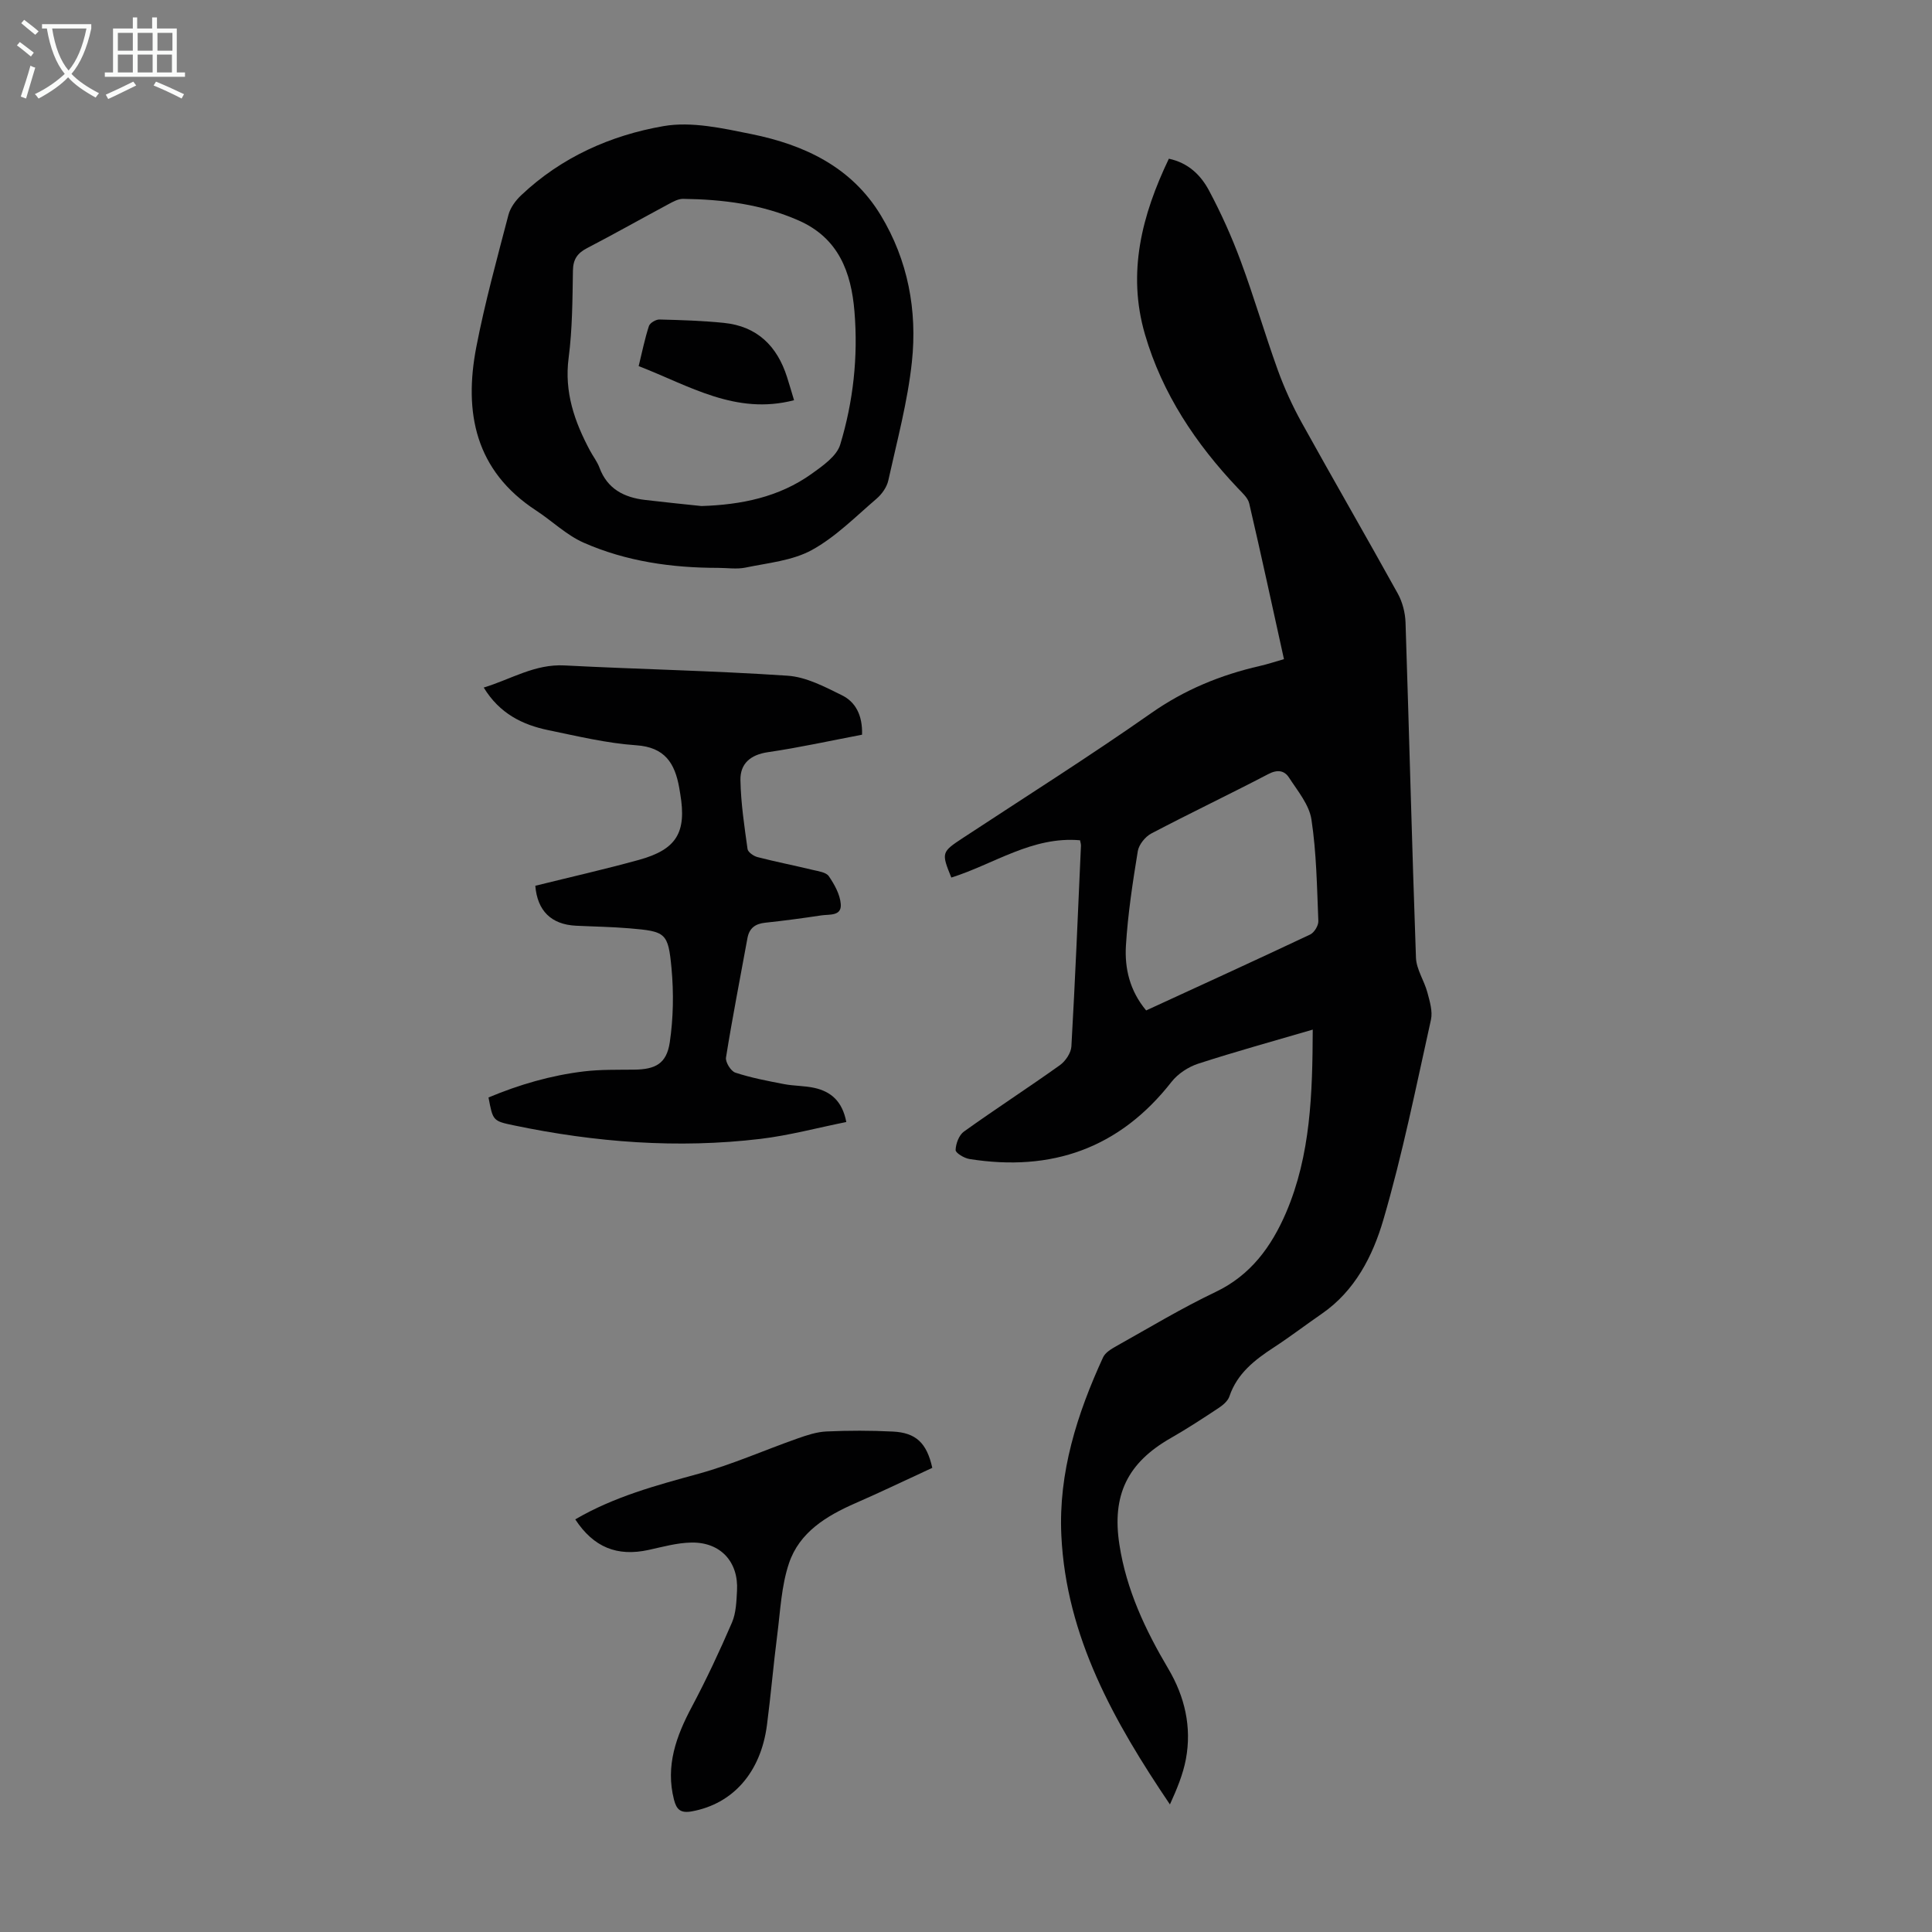
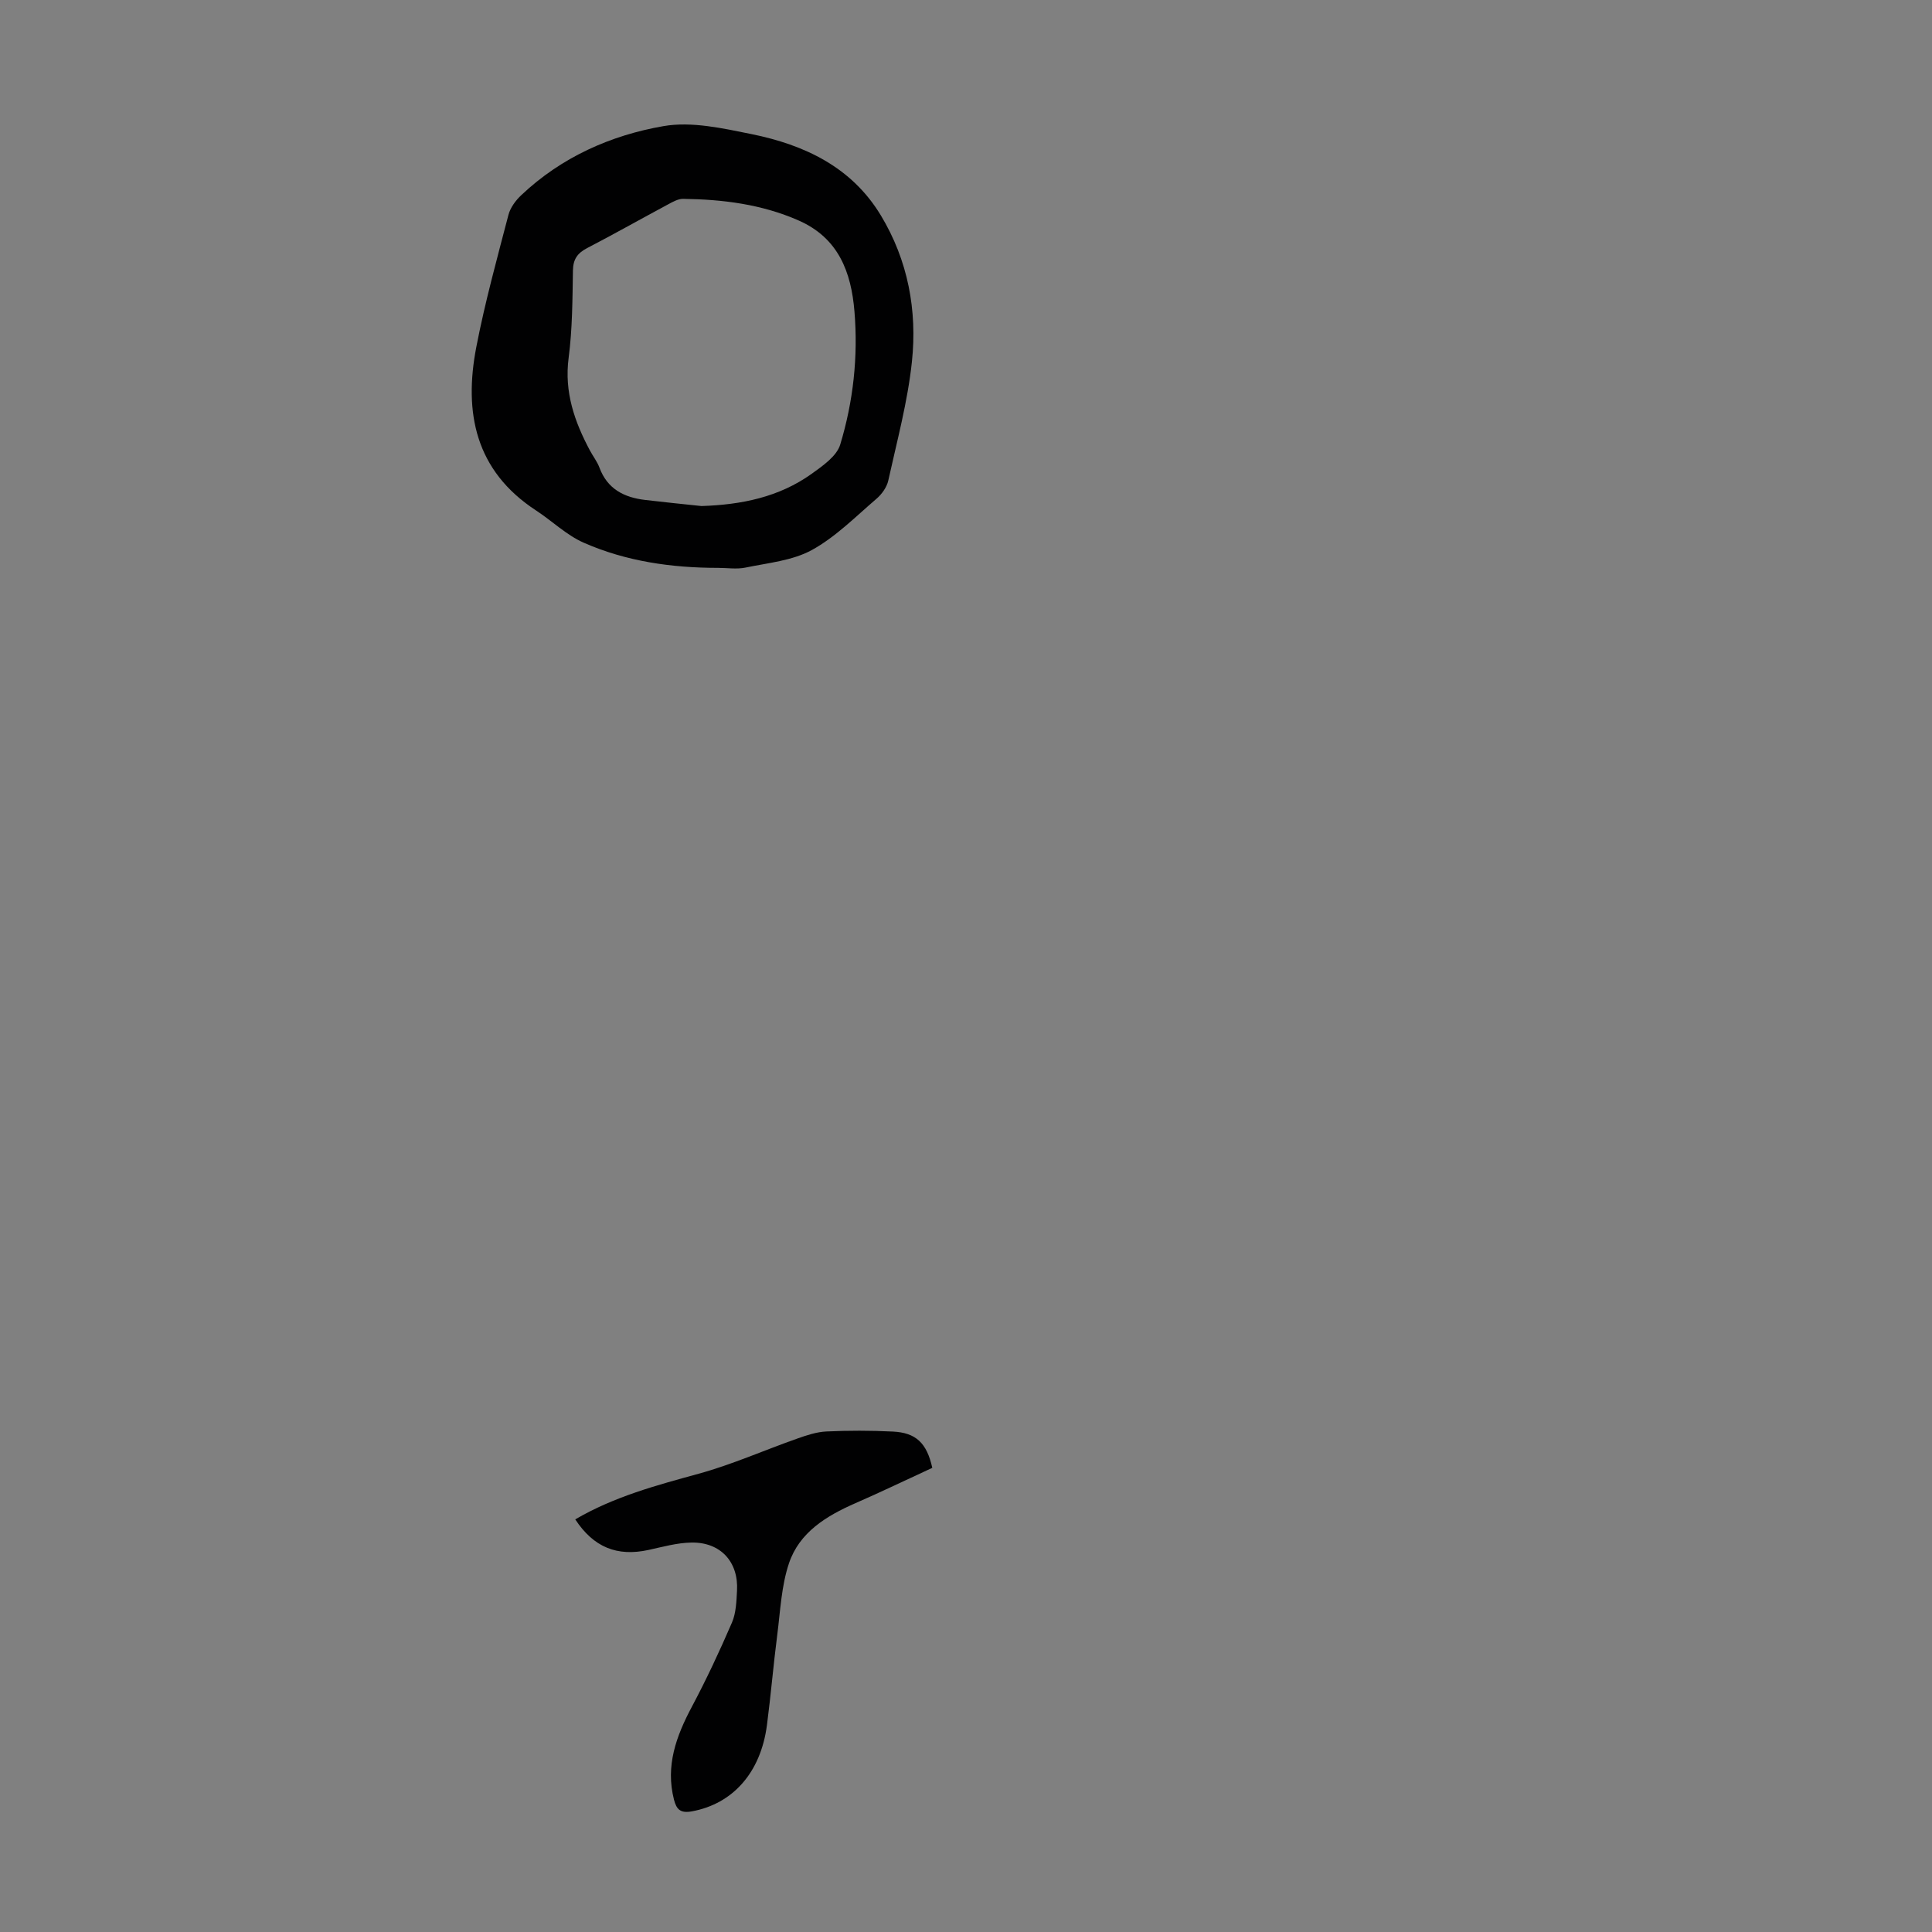
<svg xmlns="http://www.w3.org/2000/svg" enable-background="new 0 0 400 400" viewBox="0 0 400 400">
  <rect x="0" y="0" width="400" height="400" fill="#808080" stroke="none" />
  <g fill="#010102">
-     <path d="m271.79 213.17c-8.16 2.39-16 4.55-23.73 7.06-2.05.67-4.19 2.08-5.51 3.76-10.77 13.78-24.85 18.67-41.84 15.97-1.08-.17-2.88-1.25-2.86-1.86.04-1.32.7-3.09 1.72-3.82 6.55-4.69 13.31-9.07 19.86-13.74 1.16-.83 2.31-2.53 2.39-3.88.79-13.85 1.36-27.71 1.98-41.57.01-.32-.1-.64-.19-1.12-9.91-.87-17.85 4.96-26.65 7.72-2.1-5.18-2.04-5.28 2.49-8.26 12.99-8.54 26.15-16.85 38.87-25.77 6.94-4.87 14.4-7.92 22.52-9.78 1.61-.37 3.18-.89 4.99-1.41-2.41-10.91-4.71-21.59-7.19-32.23-.27-1.17-1.44-2.2-2.35-3.16-8.73-9.22-15.66-19.58-19.24-31.86-3.72-12.76-.64-24.68 4.95-36.36 4.07.86 6.64 3.45 8.31 6.58 2.51 4.7 4.72 9.62 6.57 14.62 2.76 7.43 4.97 15.06 7.66 22.52 1.36 3.76 3.04 7.45 4.98 10.95 6.55 11.83 13.33 23.54 19.88 35.37.97 1.76 1.53 3.95 1.6 5.97.76 23.14 1.33 46.29 2.16 69.42.09 2.41 1.71 4.74 2.36 7.17.49 1.84 1.13 3.92.74 5.68-3.08 13.85-5.87 27.8-9.85 41.4-2.18 7.46-5.86 14.72-12.76 19.47-3.32 2.29-6.52 4.74-9.89 6.94-3.99 2.6-7.62 5.4-9.23 10.17-.32.94-1.32 1.79-2.21 2.38-3.26 2.16-6.54 4.3-9.93 6.24-8.99 5.13-12.21 11.84-10.63 22.05 1.44 9.36 5.37 17.68 10.13 25.72 3.41 5.77 4.87 12.05 3.64 18.68-.6 3.21-1.9 6.3-3.31 9.4-11.56-17.12-21.48-34.71-22.48-55.7-.62-13 3.27-25.18 8.64-36.87.45-.98 1.68-1.72 2.71-2.3 6.83-3.82 13.55-7.88 20.6-11.24 7.29-3.48 11.55-9.41 14.56-16.38 5.13-11.97 5.48-24.71 5.54-37.93zm-34.49-3.97c11.49-5.29 22.76-10.43 33.96-15.72.84-.4 1.73-1.86 1.69-2.79-.29-7.02-.38-14.1-1.43-21.02-.46-3.06-2.85-5.91-4.64-8.67-.98-1.51-2.43-1.72-4.32-.72-8.02 4.19-16.19 8.08-24.2 12.29-1.25.66-2.56 2.29-2.79 3.64-1.06 6.49-2.06 13.02-2.46 19.58-.28 4.69.78 9.33 4.19 13.41z" />
    <path d="m148.65 117.57c-9.58 0-19.01-1.34-27.8-5.21-3.58-1.58-6.55-4.51-9.89-6.69-12.57-8.22-14.97-20.26-12.34-33.85 1.78-9.2 4.28-18.26 6.65-27.34.39-1.49 1.49-2.98 2.64-4.06 8.3-7.86 18.51-12.41 29.47-14.31 5.82-1.01 12.26.45 18.24 1.66 10.92 2.22 20.69 6.8 26.74 16.81 5.63 9.31 7.57 19.7 6.44 30.33-.88 8.27-3.09 16.42-4.89 24.58-.31 1.39-1.34 2.83-2.45 3.78-4.33 3.71-8.46 7.91-13.38 10.61-4.04 2.21-9.07 2.66-13.72 3.63-1.84.38-3.81.06-5.71.06zm-3.42-12.8c8.23-.26 16.06-1.83 22.84-6.69 2.28-1.64 5.17-3.64 5.89-6.04 2.7-8.91 3.72-18.17 2.95-27.51-.67-8.21-3.31-15.27-11.6-18.9-7.63-3.35-15.67-4.35-23.88-4.46-1.02-.01-2.11.6-3.07 1.12-5.61 3.01-11.16 6.14-16.81 9.08-2 1.04-2.89 2.3-2.93 4.64-.1 6.03-.11 12.11-.89 18.08-.93 7.09 1.22 13.22 4.43 19.22.63 1.18 1.49 2.27 1.95 3.51 1.64 4.43 5.12 6.18 9.47 6.69 3.87.46 7.76.85 11.65 1.26z" />
-     <path d="m178.48 152.11c-6.56 1.25-12.99 2.67-19.48 3.62-3.64.53-5.77 2.38-5.7 5.79.09 4.77.81 9.53 1.47 14.26.09.65 1.25 1.46 2.05 1.67 3.79.98 7.63 1.73 11.43 2.65 1.18.28 2.79.49 3.35 1.31 1.17 1.71 2.31 3.76 2.47 5.75.22 2.57-2.37 2.11-4.01 2.36-3.87.58-7.75 1.11-11.65 1.52-2.06.22-3.28 1.13-3.66 3.19-1.5 8.24-3.12 16.46-4.44 24.72-.15.96 1.01 2.83 1.94 3.13 3.26 1.07 6.68 1.72 10.06 2.37 2.08.4 4.26.33 6.32.79 3.4.76 5.76 2.74 6.59 7.06-6.02 1.21-11.83 2.78-17.75 3.49-17.15 2.05-34.18.73-51.06-2.79-4.37-.91-4.36-.96-5.27-5.78 6.32-2.65 12.91-4.58 19.78-5.4 3.42-.41 6.91-.32 10.37-.36 4.42-.05 6.72-1.24 7.38-5.66.74-5.02.83-10.25.36-15.32-.69-7.41-1.21-7.64-8.72-8.28-3.67-.31-7.37-.36-11.06-.54-5.14-.25-8-3.11-8.42-8.27 7.17-1.78 14.35-3.4 21.45-5.36 7.82-2.16 9.9-5.68 8.56-13.65-.07-.44-.14-.88-.22-1.32-.9-5.01-2.94-8.36-8.9-8.76-6.1-.42-12.14-1.88-18.16-3.12-5.38-1.11-10.12-3.43-13.41-8.83 5.68-1.73 10.56-4.9 16.71-4.58 15.4.8 30.84 1.09 46.22 2.13 3.83.26 7.66 2.28 11.22 4.04 2.81 1.38 4.3 4.11 4.18 8.17z" />
    <path d="m119.1 314.57c8.12-4.74 16.82-7.05 25.55-9.45 6.95-1.91 13.6-4.88 20.42-7.28 1.95-.69 4.01-1.38 6.04-1.47 4.57-.21 9.17-.21 13.75.02 4.77.23 7.02 2.36 8.16 7.51-5.23 2.41-10.53 4.97-15.92 7.32-6.01 2.63-11.6 6.03-13.75 12.44-1.58 4.69-1.79 9.86-2.43 14.84-.8 6.21-1.32 12.45-2.13 18.65-1.29 9.89-7.1 16.32-15.53 17.87-2.39.44-3.2-.4-3.72-2.42-1.79-7.01.46-13.14 3.7-19.23 3.02-5.68 5.76-11.54 8.31-17.45.85-1.98.92-4.37 1.04-6.58.34-5.97-3.41-10.08-9.45-9.97-2.97.05-5.94.89-8.87 1.53-6.48 1.41-11.36-.52-15.17-6.33z" />
-     <path d="m132.23 75.8c.72-2.96 1.27-5.68 2.12-8.29.21-.65 1.44-1.38 2.19-1.36 4.45.11 8.91.25 13.34.7 6.88.7 11.03 4.8 13.07 11.23.47 1.47.9 2.95 1.45 4.78-12.09 3.15-21.73-3.03-32.17-7.06z" />
  </g>
-   <path d="m6.4 11.7c-1-.8-1.9-1.6-2.9-2.3l.6-.7c.9.7 1.9 1.4 2.9 2.2zm-2.1 8.3c.7-2.1 1.4-4.2 2-6.4.2.1.6.3 1 .4-.7 2.3-1.3 4.4-1.9 6.4zm3-12.8c-1.1-.9-2.1-1.7-2.9-2.4l.6-.7c1 .8 2 1.5 3 2.4zm1.4-1.3v-.9h10.2v.9c-.9 4.2-2.3 7.3-4.1 9.4 1.3 1.4 3.2 2.7 5.7 4-.2.2-.4.5-.7.9-2.5-1.4-4.4-2.7-5.7-4.2-1.4 1.5-3.5 3-6.1 4.4 0 0 0 0-.1-.1-.3-.4-.5-.7-.7-.8 2.7-1.3 4.7-2.8 6.2-4.2-1.8-2.2-3-5.3-3.7-9.4zm9.2 0h-7.1c.6 3.8 1.7 6.7 3.4 8.7 1.7-2 2.9-4.8 3.7-8.7z" fill="#fafbfa" />
-   <path d="m31.6 3.6h.9v2.3h4.1v9.1h1.7v.9h-16.6v-.9h1.7v-9.1h4.1v-2.3h.9v2.3h3.1v-2.3zm-4 13.3.6.8c-1.9.9-3.8 1.9-5.8 2.8-.2-.3-.3-.6-.5-.9 2-.9 3.9-1.8 5.7-2.7zm-3.2-10.1v3.7h3.1v-3.7zm0 4.5v3.7h3.1v-3.7zm4.1-4.5v3.7h3.1v-3.7zm0 4.5v3.7h3.1v-3.7zm9.1 9.1c-2.1-1.1-4.1-2-5.8-2.7l.5-.8c2.2.9 4.1 1.8 5.8 2.6zm-1.9-13.6h-3.1v3.7h3.1zm-3.2 4.5v3.7h3.1v-3.7z" fill="#fafbfa" />
</svg>